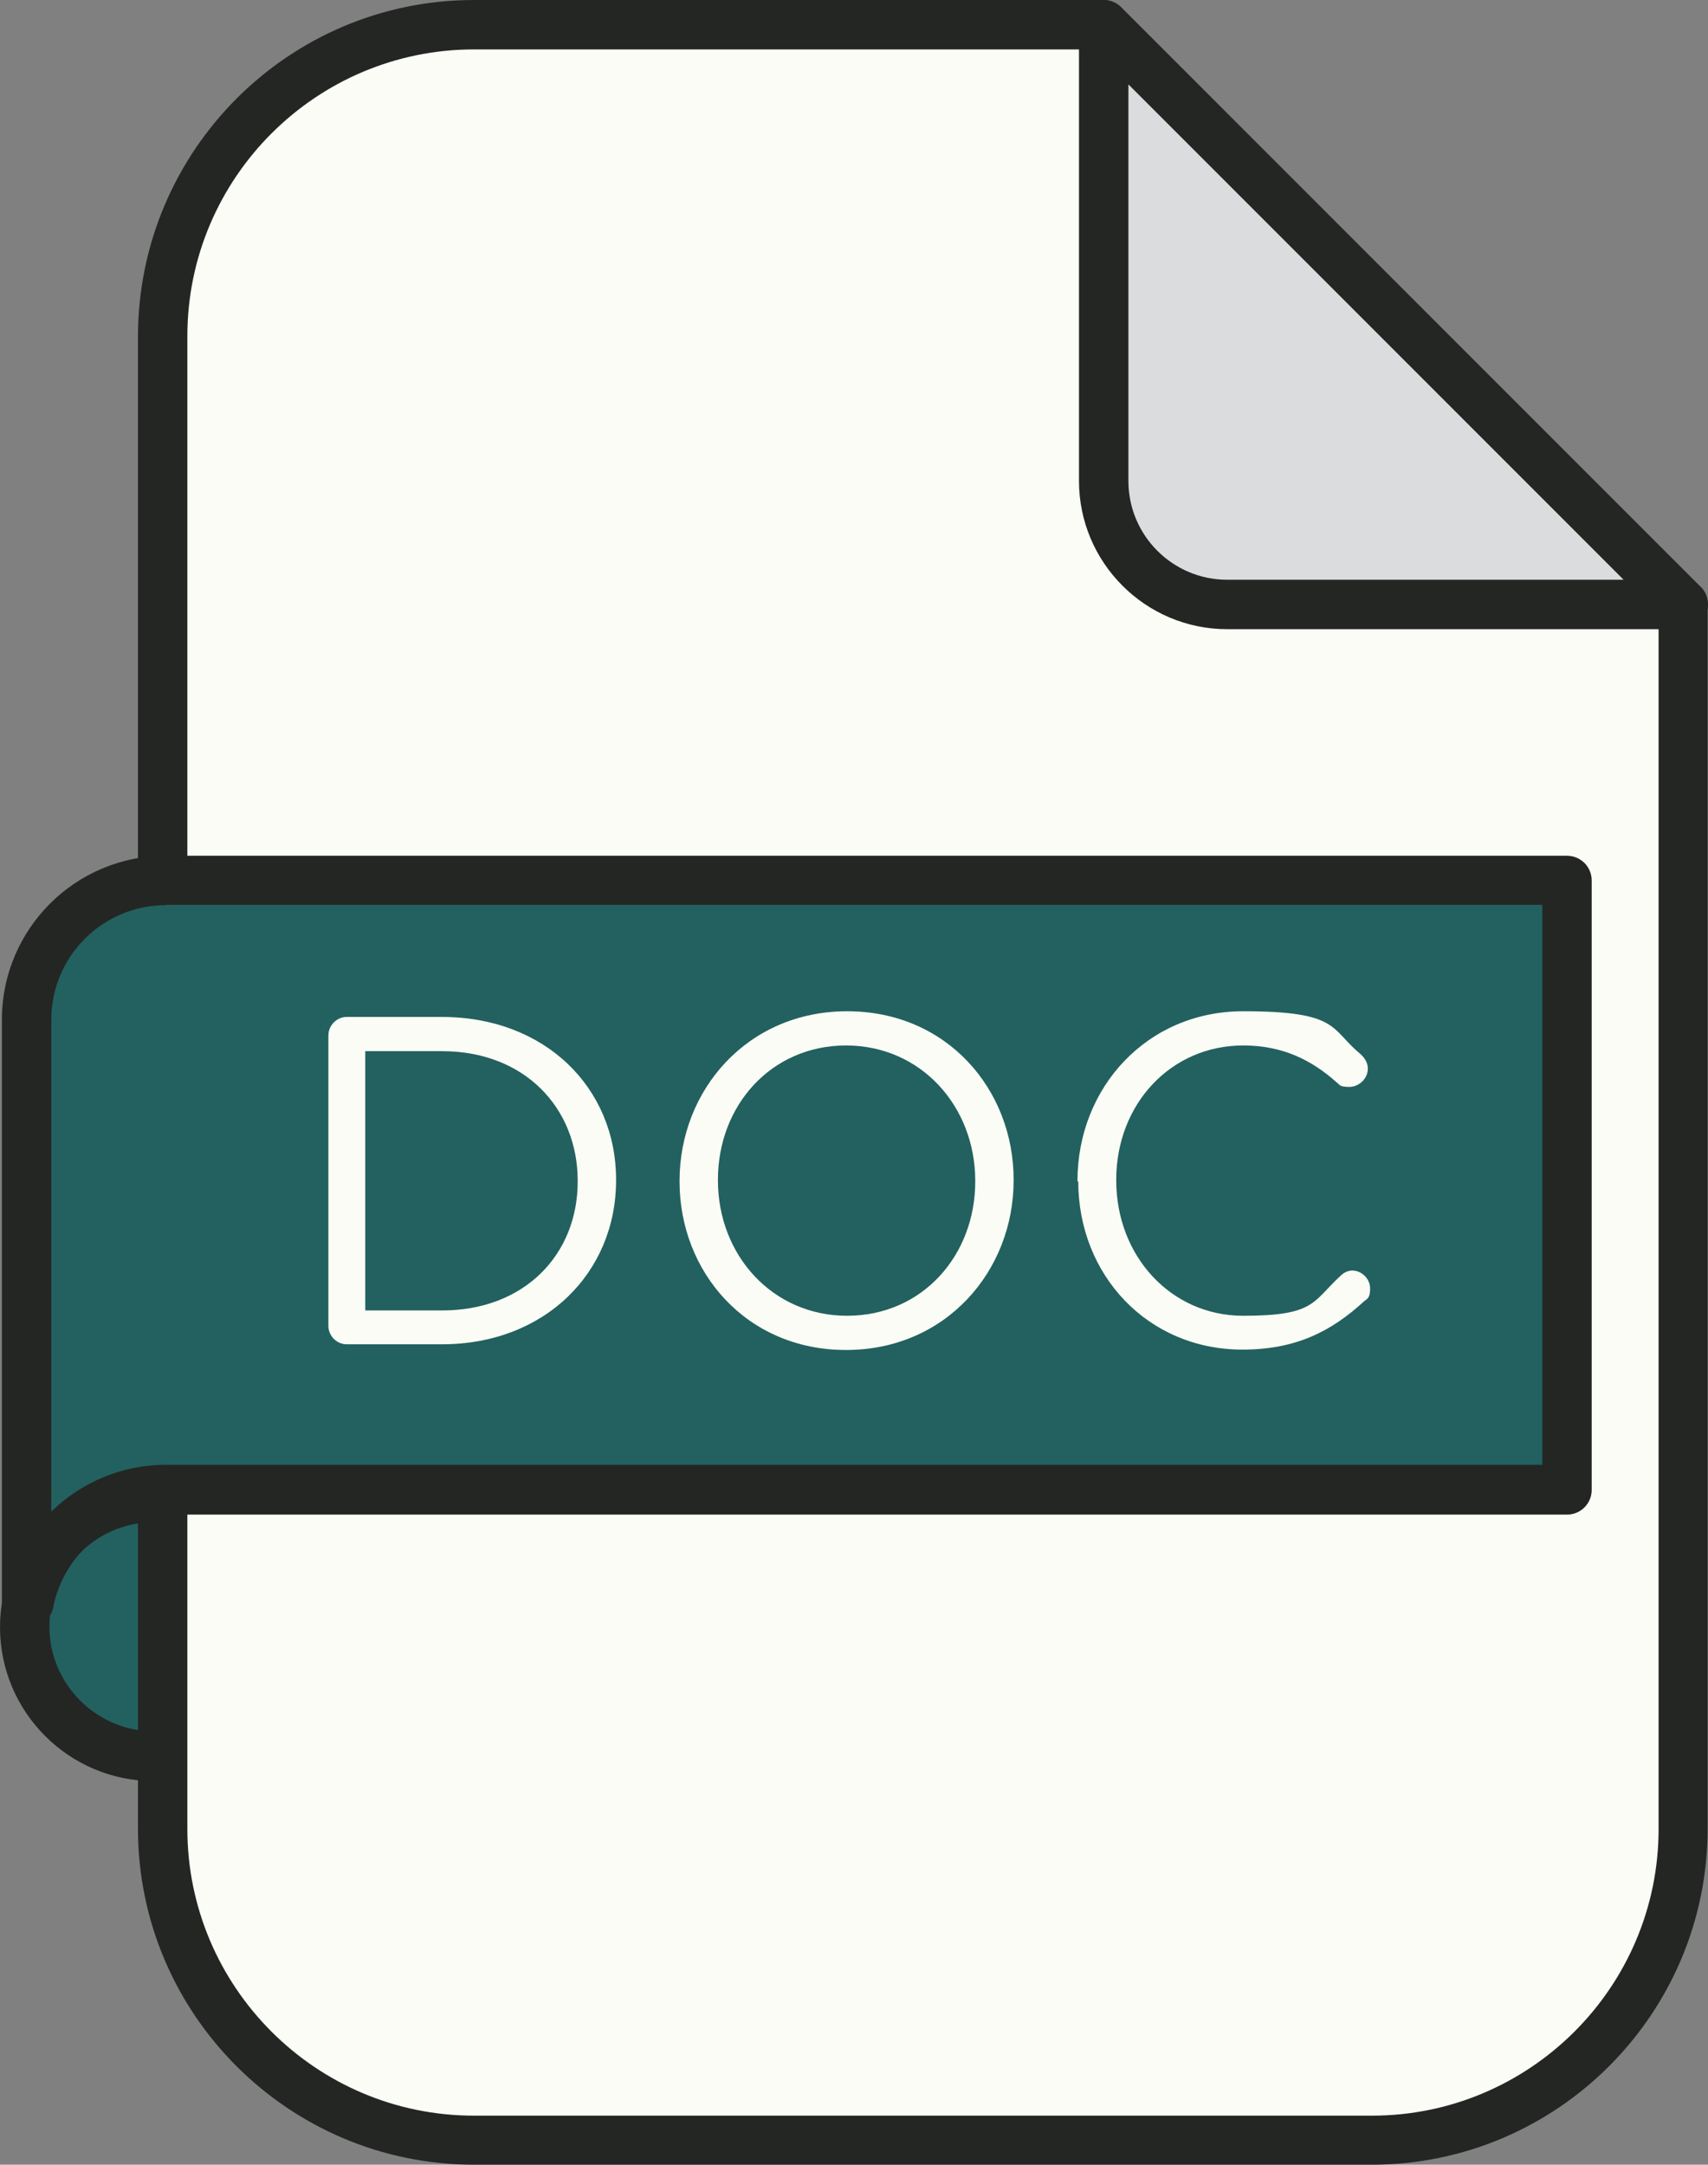
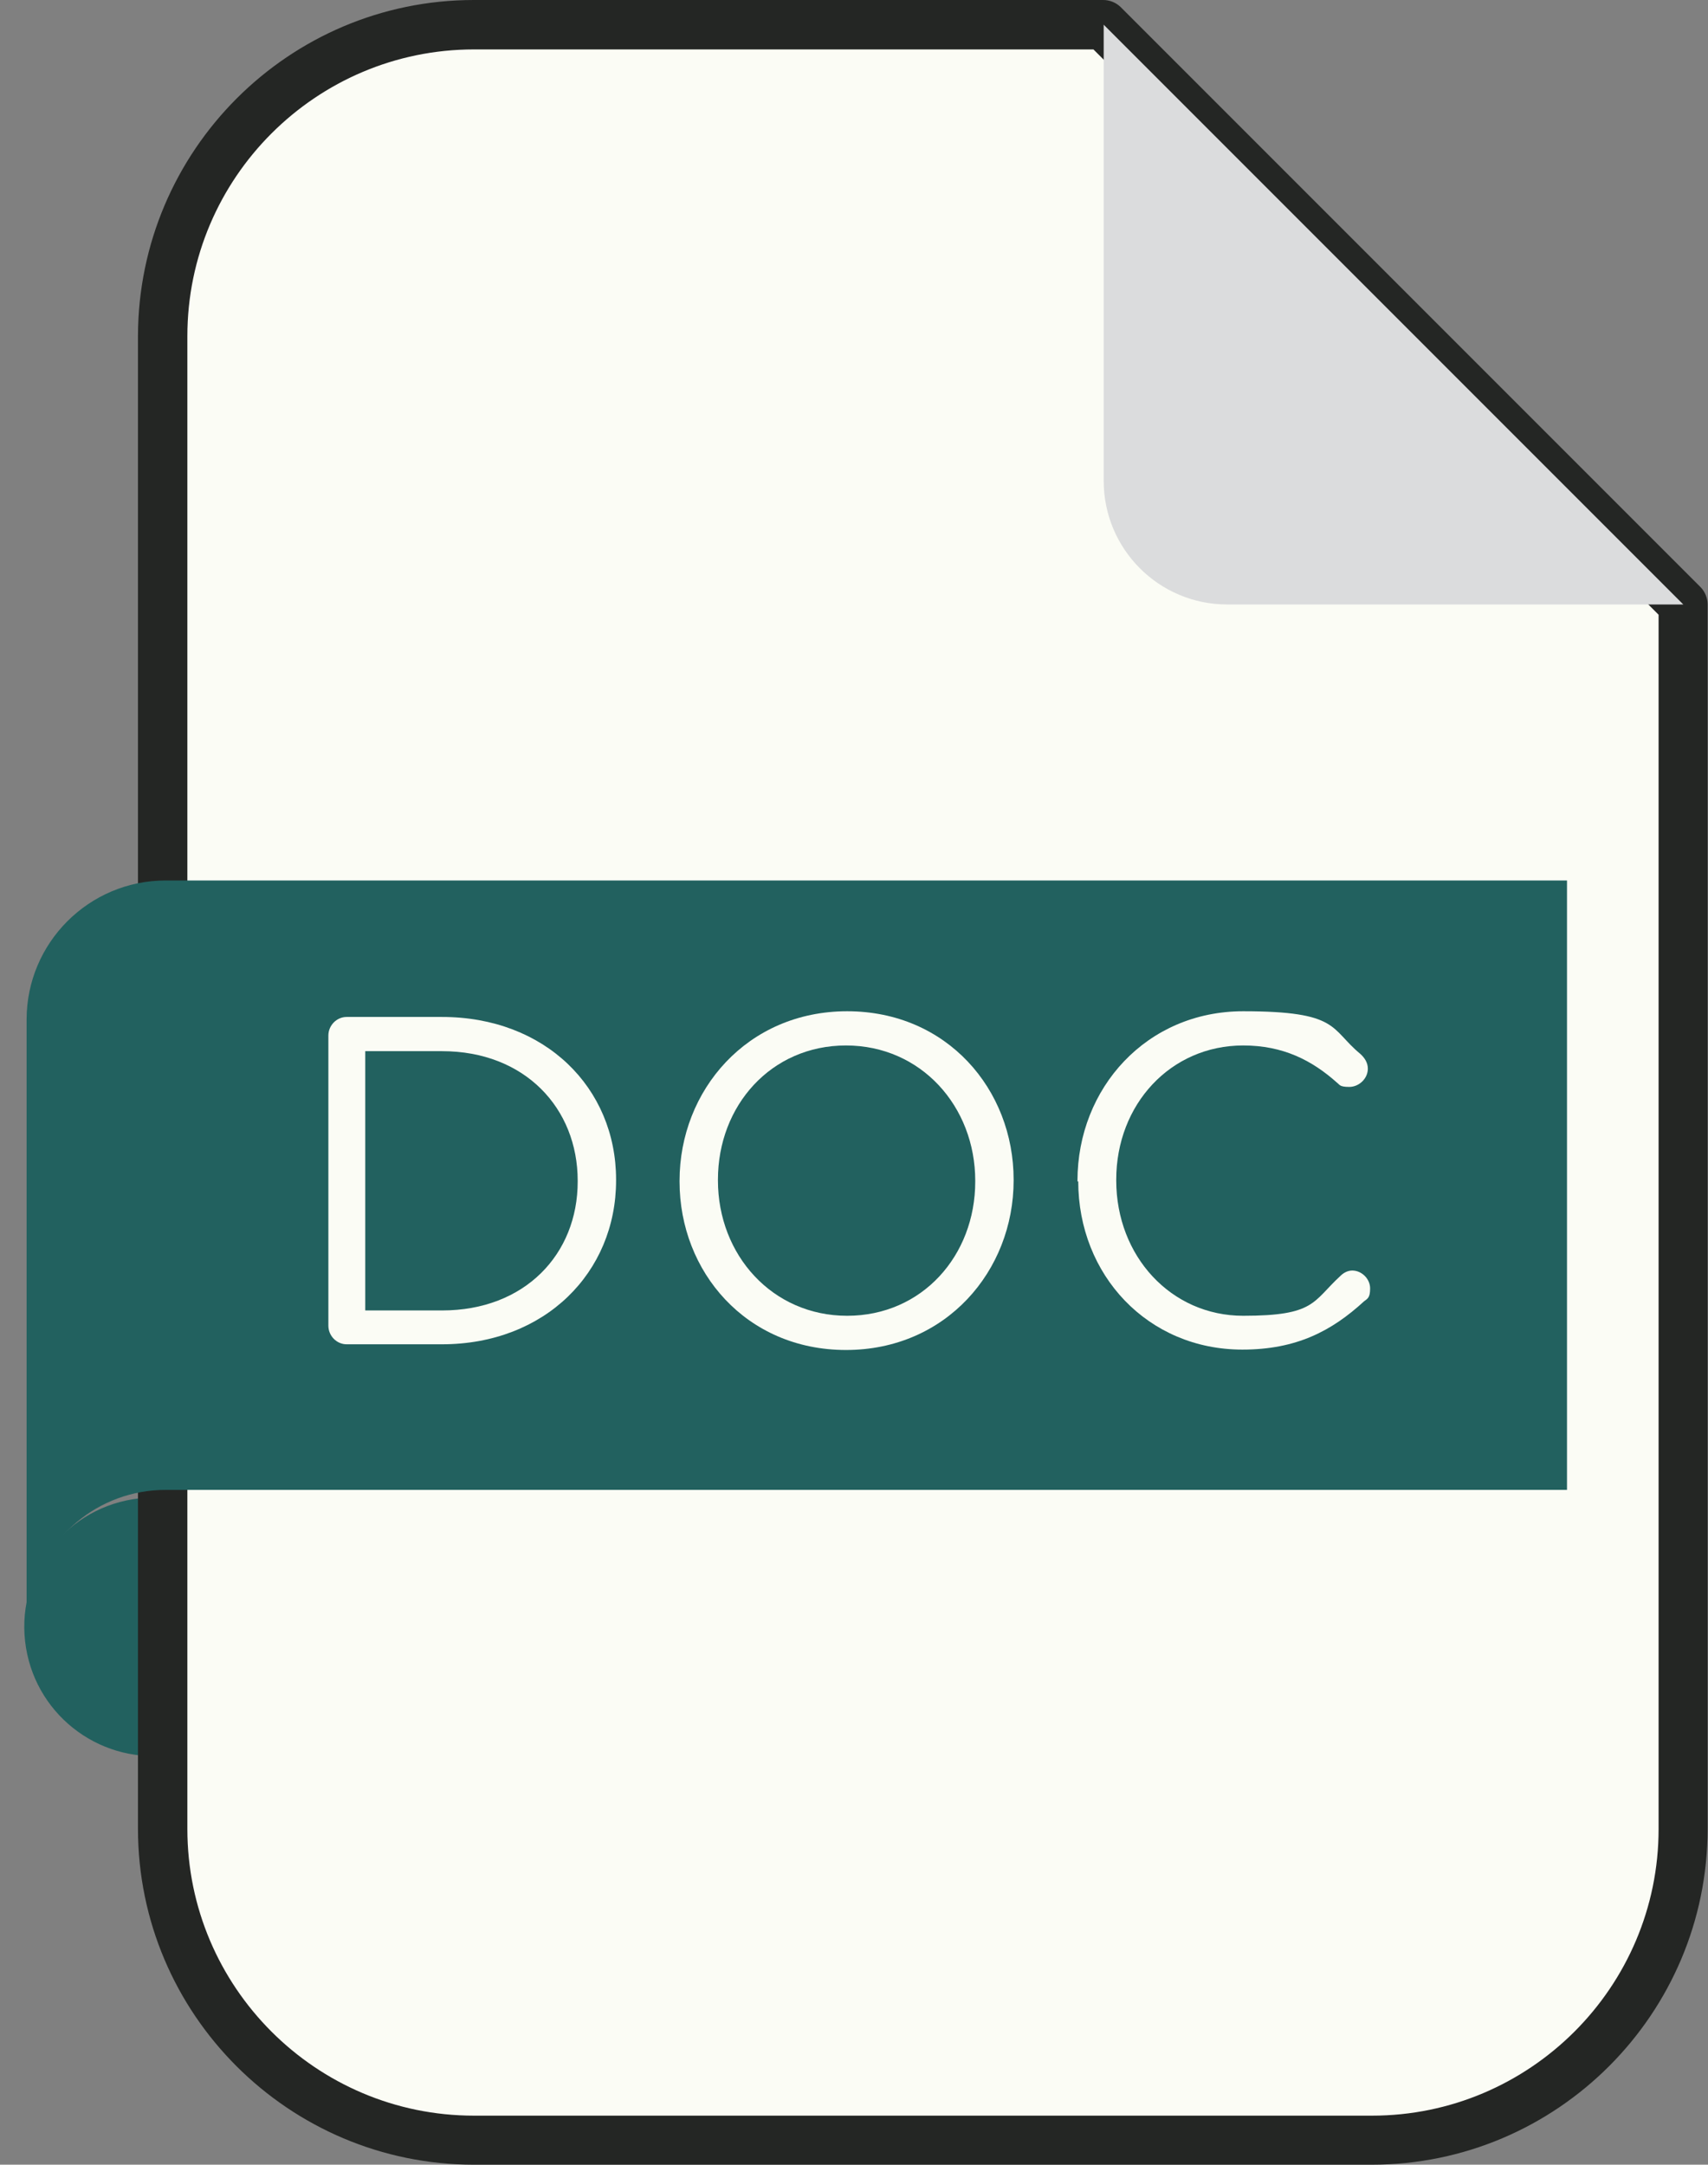
<svg xmlns="http://www.w3.org/2000/svg" id="Layer_1" version="1.1" viewBox="0 0 449.4 569.4">
  <rect x="0" y="0" width="449.4" height="569.4" fill="#808080" stroke="none" />
  <defs>
    <style>
      .st0 {
        fill: #242624;
      }

      .st1 {
        fill: #fbfcf5;
      }

      .st2 {
        fill: #22615f;
      }

      .st3 {
        fill: #dbdcdd;
      }
    </style>
  </defs>
  <circle class="st2" cx="40.5" cy="427.9" r="34" transform="translate(-68 12) rotate(-9.2)" />
-   <path class="st0" d="M40.5,468.5c-22.4,0-40.5-18.2-40.5-40.5s18.2-40.5,40.5-40.5,40.5,18.2,40.5,40.5-18.2,40.5-40.5,40.5ZM40.5,400.4c-15.2,0-27.5,12.4-27.5,27.5s12.4,27.5,27.5,27.5,27.5-12.4,27.5-27.5-12.4-27.5-27.5-27.5Z" />
  <path class="st1" d="M290.4,6.5H124.7c-45.2,0-81.9,36.6-81.9,81.9v392.7c0,45.2,36.6,81.9,81.9,81.9h236.3c45.2,0,81.9-36.6,81.9-81.9V159L290.4,6.5Z" />
  <path class="st0" d="M361,569.4H124.7c-48.7,0-88.4-39.6-88.4-88.4V88.4C36.4,39.6,76,0,124.7,0h165.6c1.7,0,3.4.7,4.6,1.9l152.5,152.5c1.2,1.2,1.9,2.9,1.9,4.6v322c0,48.7-39.6,88.4-88.4,88.4ZM124.7,13c-41.5,0-75.4,33.8-75.4,75.4v392.7c0,41.5,33.8,75.4,75.4,75.4h236.3c41.5,0,75.4-33.8,75.4-75.4V161.7L287.7,13H124.7Z" />
  <path class="st3" d="M290.4,6.5l152.5,152.5h-120c-18,0-32.5-14.6-32.5-32.5V6.5Z" />
-   <path class="st0" d="M442.9,165.5s0,0,0,0h-120c-21.5,0-39-17.5-39-39V6.5c0-2.6,1.6-5,4-6,2.4-1,5.2-.5,7.1,1.4l152.2,152.2c1.4,1.2,2.2,2.9,2.2,4.9,0,3.6-2.9,6.5-6.5,6.5ZM296.9,22.2v104.3c0,14.4,11.7,26,26,26h104.3L296.9,22.2Z" />
  <path class="st2" d="M43.6,231.6c-20.2,0-36.6,16.4-36.6,36.6v153.3h.7c3.3-16.9,18.1-29.6,35.9-29.6h368.7v-160.3H43.6Z" />
-   <path class="st0" d="M7.7,428h-.7c-3.6,0-6.5-2.9-6.5-6.5v-153.3c0-23.8,19.3-43.1,43.1-43.1h368.7c3.6,0,6.5,2.9,6.5,6.5v160.3c0,3.6-2.9,6.5-6.5,6.5H43.6c-14.4,0-26.8,10.2-29.6,24.4-.6,3.1-3.3,5.3-6.4,5.3ZM43.6,238.1c-16.6,0-30.1,13.5-30.1,30.1v129.4c7.8-7.6,18.5-12.3,30.1-12.3h362.2v-147.3H43.6Z" />
  <path class="st1" d="M86.4,272.4c0-2.7,2.2-4.9,4.8-4.9h25.1c27.1,0,45.8,18.6,45.8,42.8v.2c0,24.2-18.7,43.1-45.8,43.1h-25.1c-2.6,0-4.8-2.2-4.8-4.9v-76.3ZM116.3,344.7c21.8,0,35.7-14.8,35.7-33.9v-.2c0-19.1-13.9-34.1-35.7-34.1h-20.2v68.2h20.2Z" />
  <path class="st1" d="M178.8,310.8v-.2c0-23.8,17.8-44.6,44.1-44.6s43.8,20.6,43.8,44.3v.2c0,23.8-17.8,44.6-44.1,44.6s-43.8-20.6-43.8-44.3ZM256.6,310.8v-.2c0-19.6-14.3-35.6-34-35.6s-33.7,15.8-33.7,35.3v.2c0,19.6,14.3,35.6,34,35.6s33.7-15.8,33.7-35.3Z" />
  <path class="st1" d="M283.5,310.8v-.2c0-24.4,18.2-44.6,43.6-44.6s22.8,4.6,30.8,11.2c1,.9,2,2.2,2,3.9,0,2.6-2.3,4.8-4.9,4.8s-2.5-.6-3.2-1.1c-6.6-5.9-14.2-9.8-24.7-9.8-19.1,0-33.4,15.5-33.4,35.3v.2c0,19.9,14.4,35.6,33.4,35.6s18.2-3.7,25.6-10.5c.7-.7,1.8-1.4,3.1-1.4,2.5,0,4.7,2.2,4.7,4.7s-.7,2.7-1.6,3.4c-8.5,7.8-17.8,12.7-32,12.7-24.9,0-43.2-19.6-43.2-44.3Z" />
</svg>